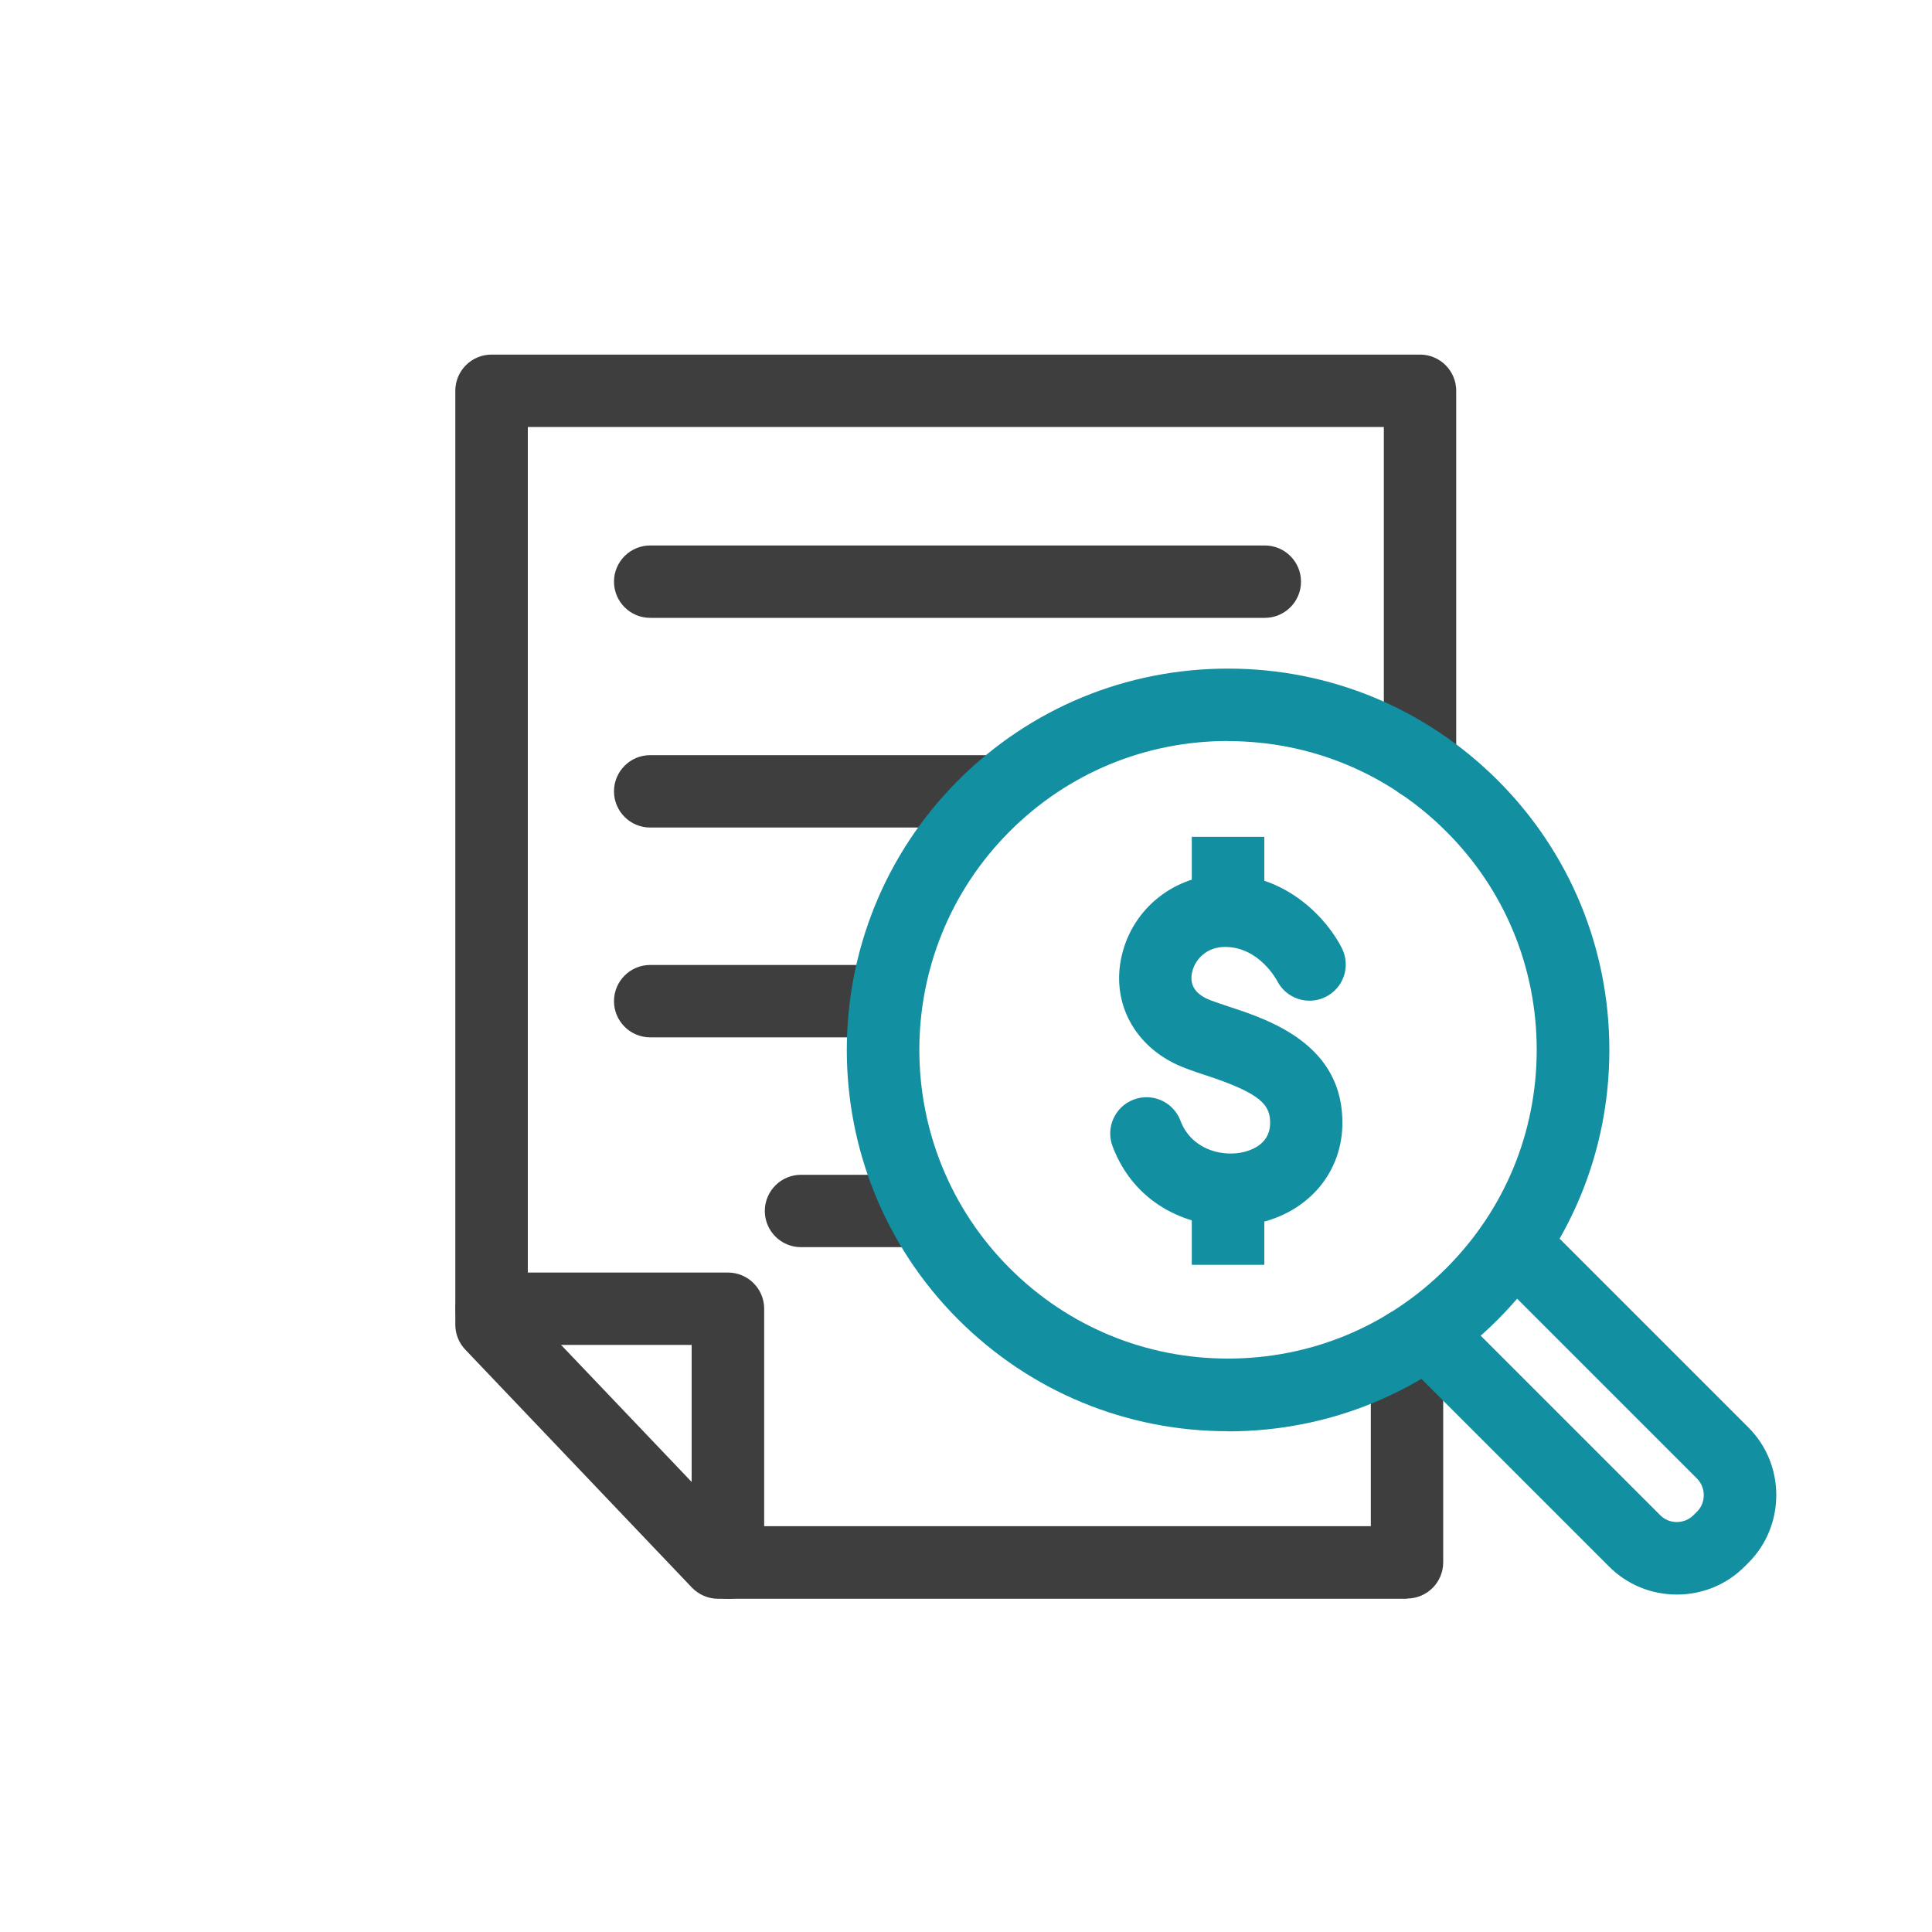
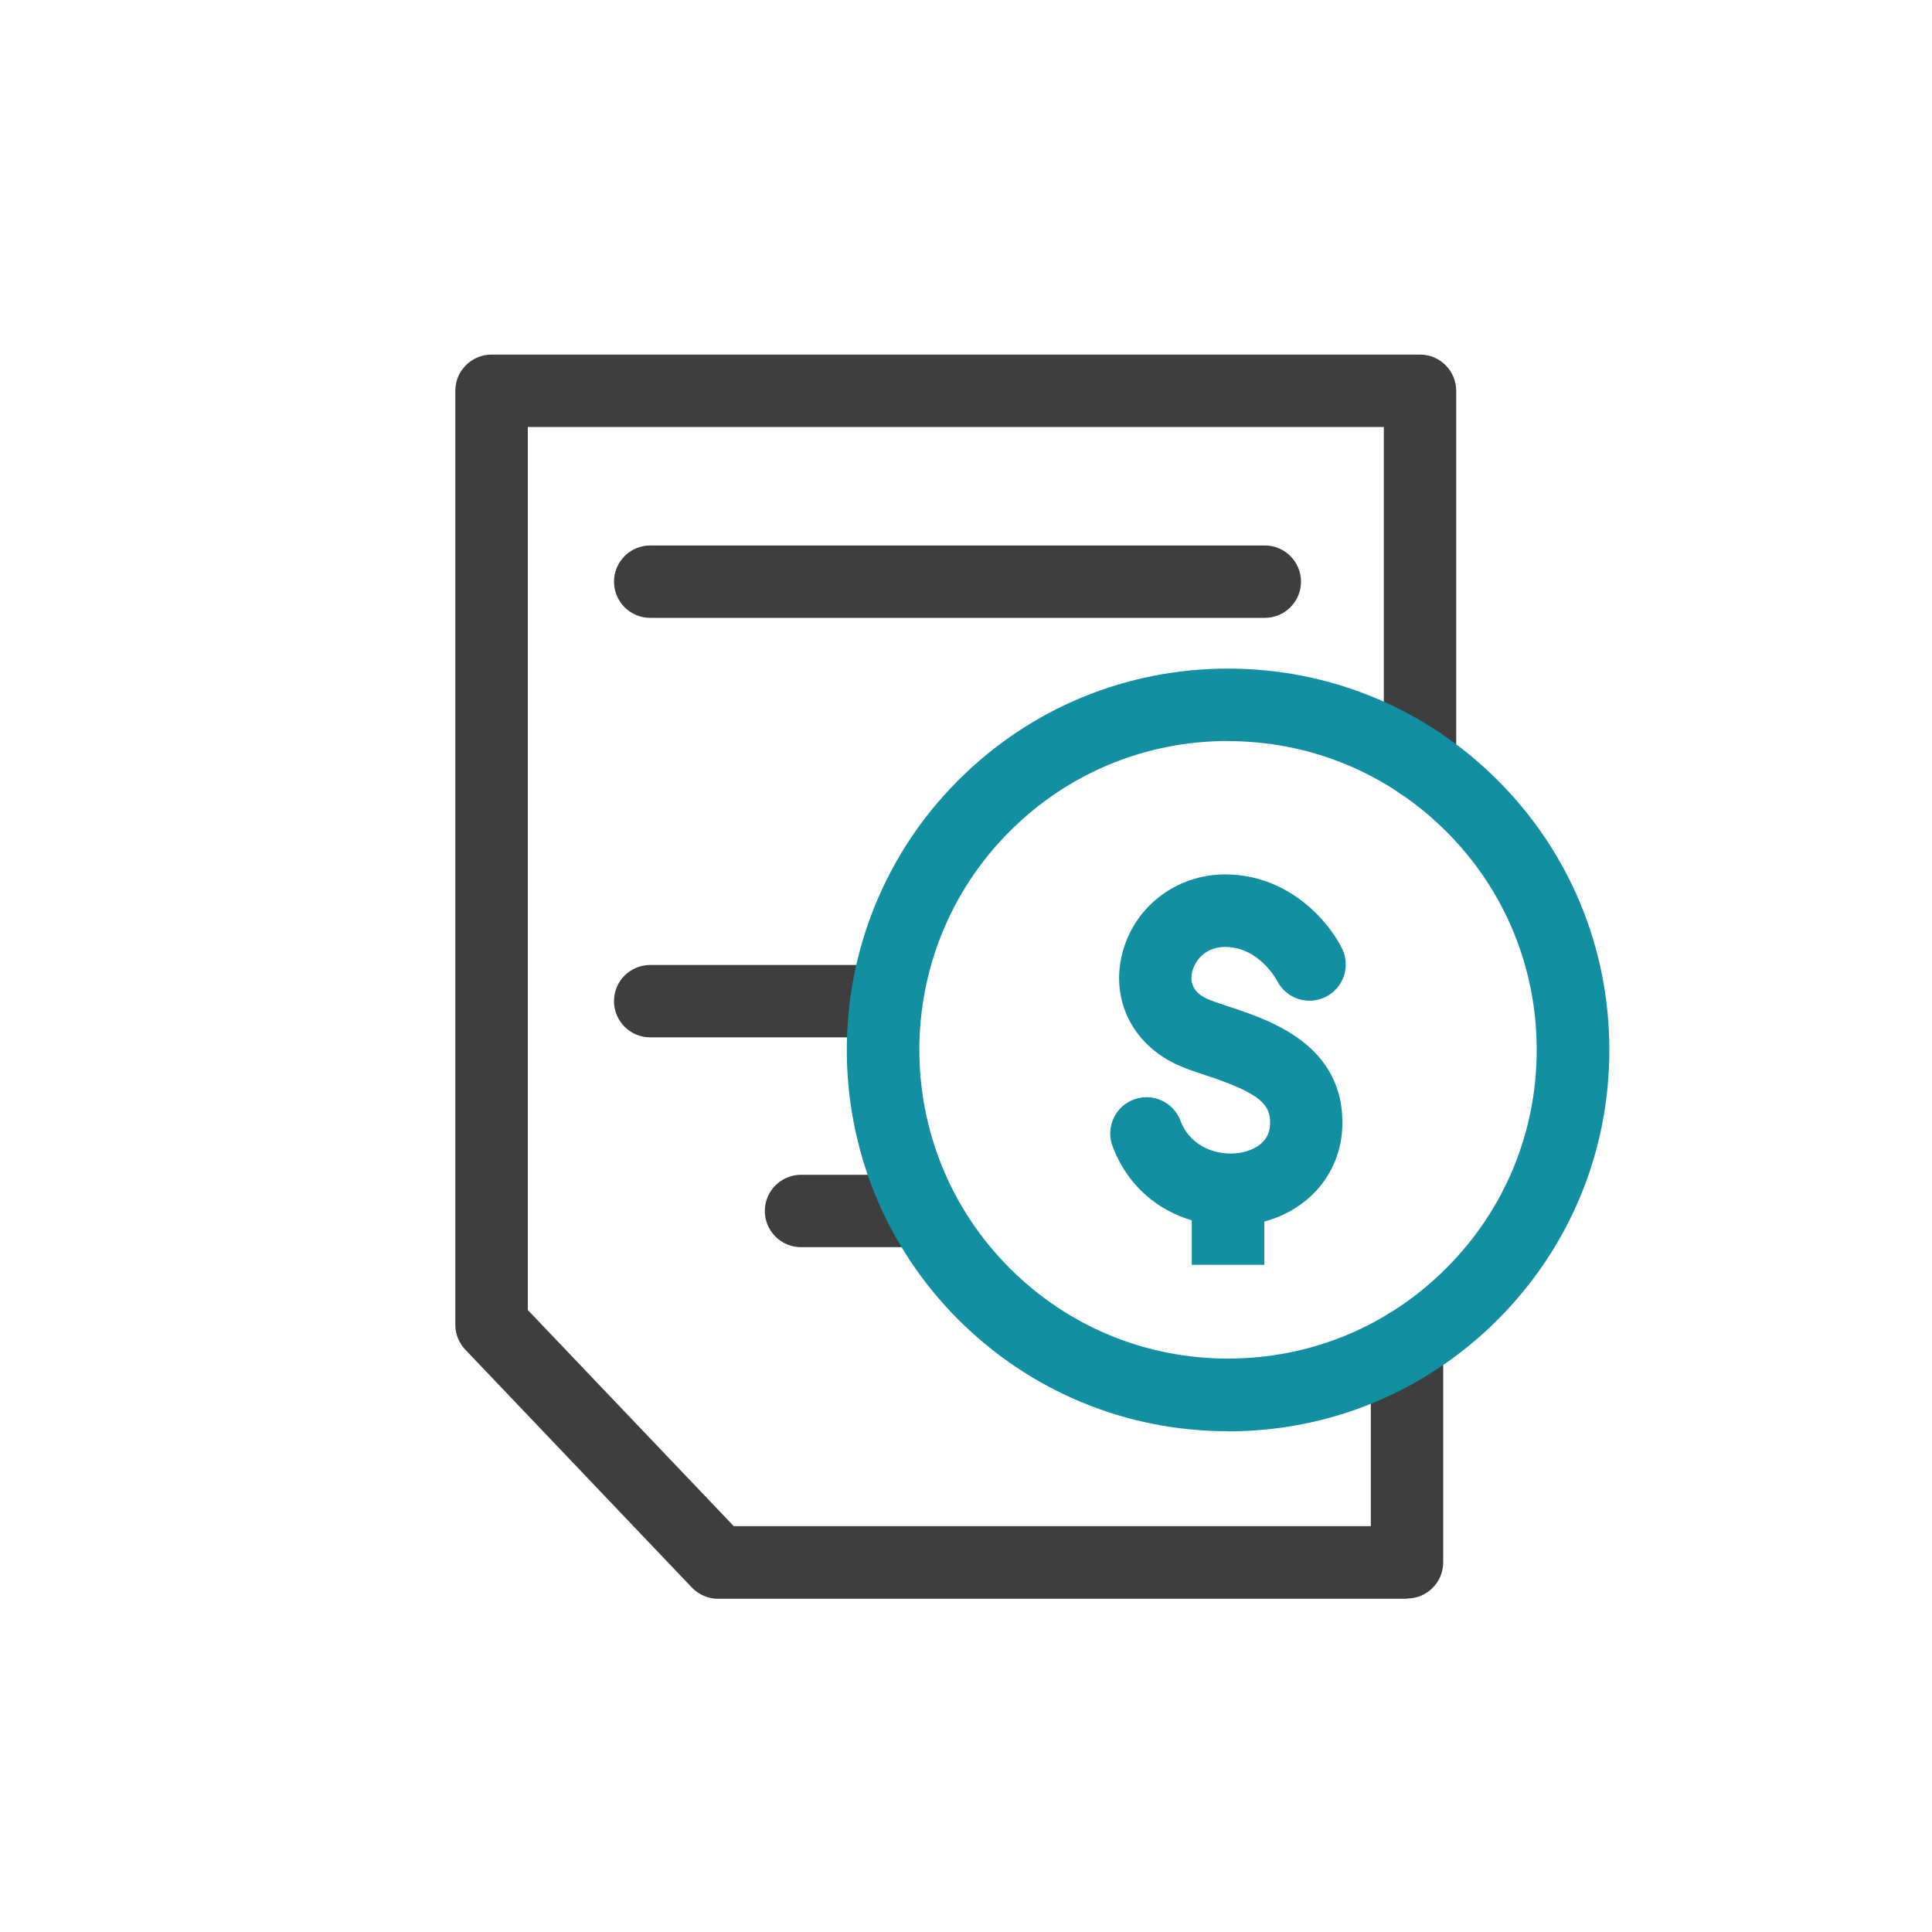
<svg xmlns="http://www.w3.org/2000/svg" id="COLOR" viewBox="0 0 150 150">
  <defs>
    <style>.cls-1{fill:#128fa1;}.cls-2{fill:#3e3e3e;}</style>
  </defs>
  <g>
    <g>
      <path class="cls-2" d="m109.24,124.13h-53.48c-.77,0-1.51-.32-2.04-.87l-17.59-18.47c-.5-.52-.78-1.22-.78-1.94V30.34c0-1.55,1.26-2.81,2.81-2.81h72.09c1.55,0,2.81,1.26,2.81,2.81v28.92c0,1.55-1.26,2.81-2.81,2.81s-2.81-1.26-2.81-2.81v-26.11H40.98v68.56l15.99,16.78h49.46v-14.07c0-1.55,1.26-2.81,2.81-2.81s2.81,1.26,2.81,2.81v16.88c0,1.55-1.26,2.81-2.81,2.81Z" />
-       <path class="cls-2" d="m56.51,124.13c-1.55,0-2.81-1.26-2.81-2.81v-16.9h-15.53c-1.55,0-2.81-1.26-2.81-2.81s1.26-2.81,2.81-2.81h18.35c1.55,0,2.81,1.26,2.81,2.81v19.72c0,1.55-1.26,2.81-2.81,2.81Z" />
    </g>
    <path class="cls-2" d="m98.2,47.97h-47.72c-1.55,0-2.81-1.26-2.81-2.81s1.26-2.81,2.81-2.81h47.72c1.55,0,2.81,1.26,2.81,2.81s-1.26,2.81-2.81,2.81Z" />
-     <path class="cls-2" d="m77.18,64.25h-26.7c-1.55,0-2.81-1.26-2.81-2.81s1.26-2.81,2.81-2.81h26.7c1.55,0,2.81,1.26,2.81,2.81s-1.26,2.81-2.81,2.81Z" />
    <path class="cls-2" d="m68.55,80.54h-18.07c-1.55,0-2.81-1.26-2.81-2.81s1.26-2.81,2.81-2.81h18.07c1.55,0,2.81,1.26,2.81,2.81s-1.26,2.81-2.81,2.81Z" />
    <path class="cls-2" d="m70.84,96.83h-8.65c-1.55,0-2.81-1.26-2.81-2.81s1.26-2.81,2.81-2.81h8.65c1.55,0,2.81,1.26,2.81,2.81s-1.26,2.81-2.81,2.81Z" />
  </g>
  <g>
    <path class="cls-1" d="m95.34,111.12c-7.91,0-15.34-3.08-20.94-8.67-11.54-11.54-11.54-30.33,0-41.87,5.59-5.59,13.03-8.67,20.94-8.67s15.34,3.08,20.94,8.67h0s0,0,0,0c5.59,5.59,8.67,13.03,8.67,20.94s-3.08,15.34-8.67,20.94c-5.59,5.59-13.03,8.67-20.94,8.67Zm0-53.59c-6.4,0-12.43,2.49-16.95,7.02-9.35,9.35-9.35,24.56,0,33.91,4.53,4.53,10.55,7.02,16.95,7.02s12.43-2.49,16.95-7.02c4.53-4.53,7.02-10.55,7.02-16.95s-2.49-12.43-7.02-16.95h0c-4.53-4.53-10.55-7.02-16.95-7.02Z" />
-     <path class="cls-1" d="m130.19,123.8c-1.99,0-3.86-.77-5.26-2.17l-16.16-16.16c-1.1-1.1-1.1-2.88,0-3.98,1.1-1.1,2.88-1.1,3.98,0l16.16,16.16c.34.34.79.52,1.28.52s.94-.19,1.28-.52l.29-.29c.34-.34.52-.79.52-1.28s-.19-.94-.52-1.28l-16.16-16.16c-1.1-1.1-1.1-2.88,0-3.98,1.1-1.1,2.88-1.1,3.98,0l16.16,16.16c1.4,1.4,2.17,3.27,2.17,5.26s-.77,3.86-2.17,5.26l-.29.29c-1.4,1.4-3.27,2.17-5.26,2.17Z" />
  </g>
  <g>
    <path class="cls-1" d="m95.55,95.19c-3.54,0-7.51-1.8-9.17-6.19-.55-1.45.18-3.08,1.64-3.63,1.45-.55,3.08.18,3.63,1.64.8,2.11,2.96,2.77,4.64,2.49.68-.12,2.28-.57,2.32-2.24.04-1.46-.67-2.35-4.95-3.76-.92-.3-1.79-.59-2.53-.96-3.26-1.64-4.85-4.93-4.03-8.38.87-3.69,4.17-6.27,8.02-6.27,4.91,0,8.01,3.61,9.07,5.74.69,1.39.13,3.08-1.27,3.77-1.38.69-3.06.13-3.76-1.24-.08-.15-1.44-2.64-4.05-2.64-1.44,0-2.32.97-2.55,1.94-.21.9.15,1.59,1.08,2.05.36.18,1.07.41,1.76.64,3.14,1.03,8.98,2.95,8.82,9.25-.1,3.88-2.91,6.96-7,7.65-.54.09-1.11.14-1.68.14Z" />
-     <rect class="cls-1" x="92.53" y="64.97" width="5.63" height="5.83" />
    <rect class="cls-1" x="92.53" y="92.37" width="5.63" height="5.83" />
  </g>
</svg>